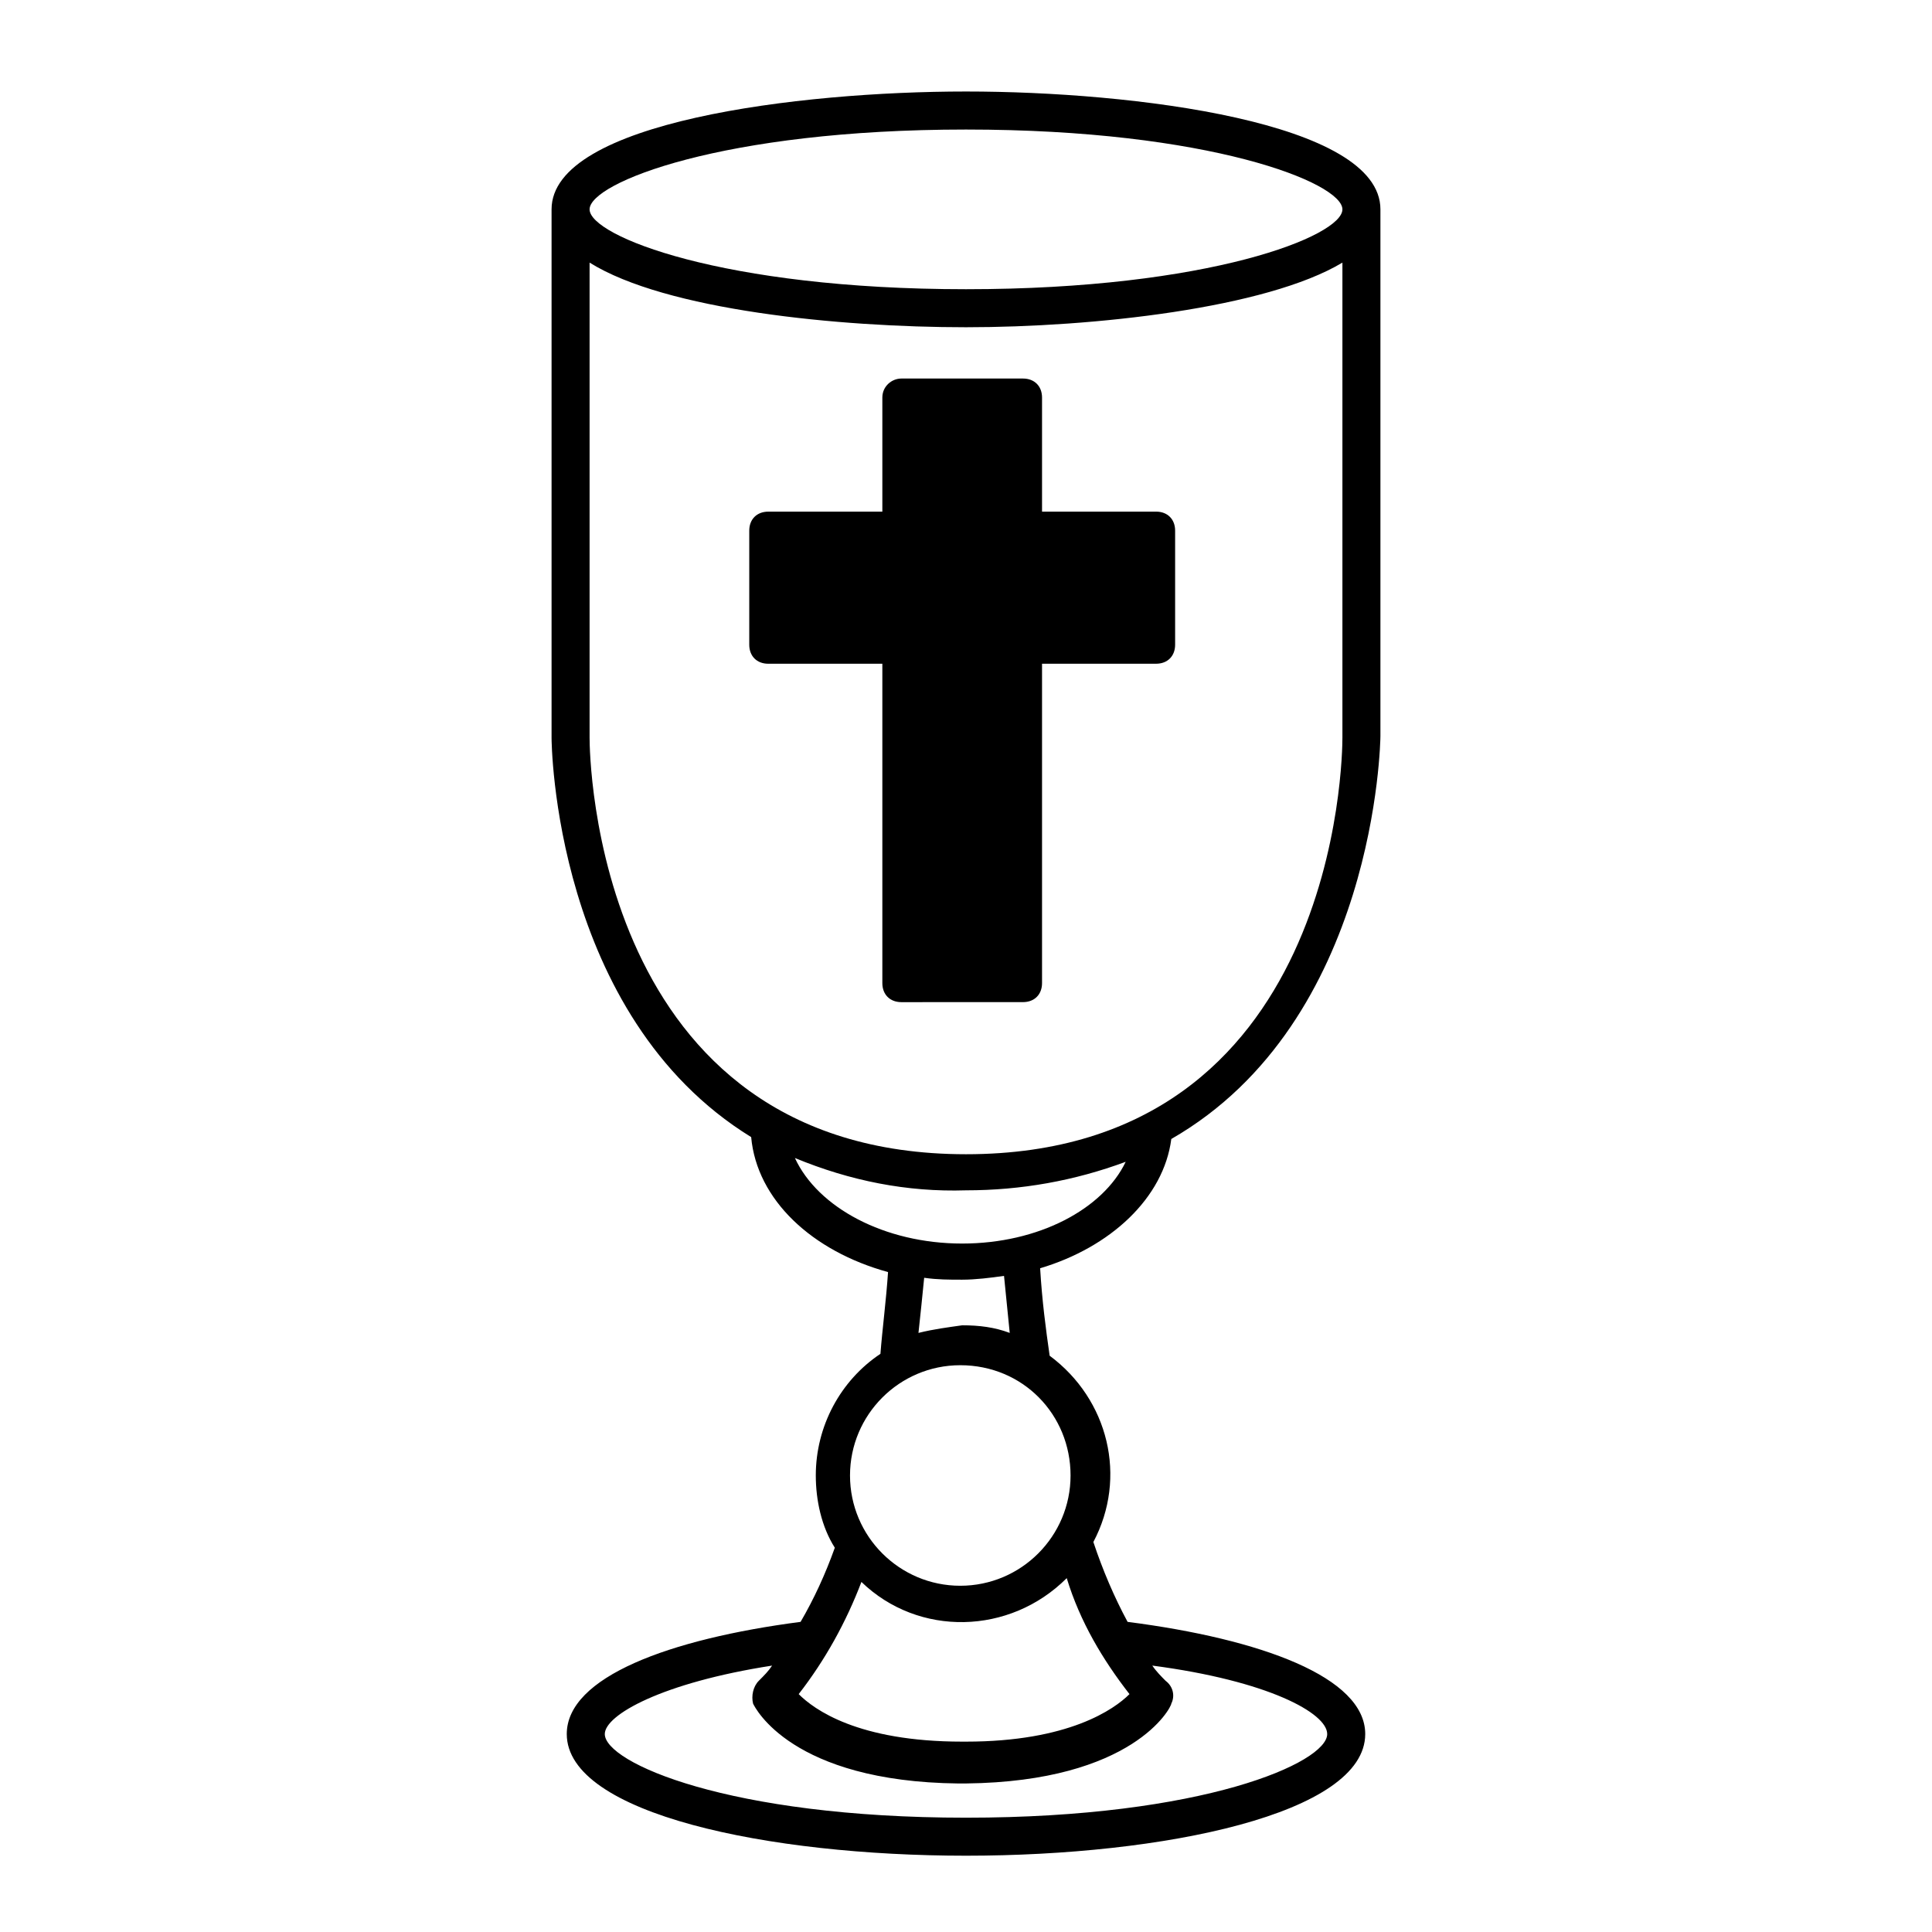
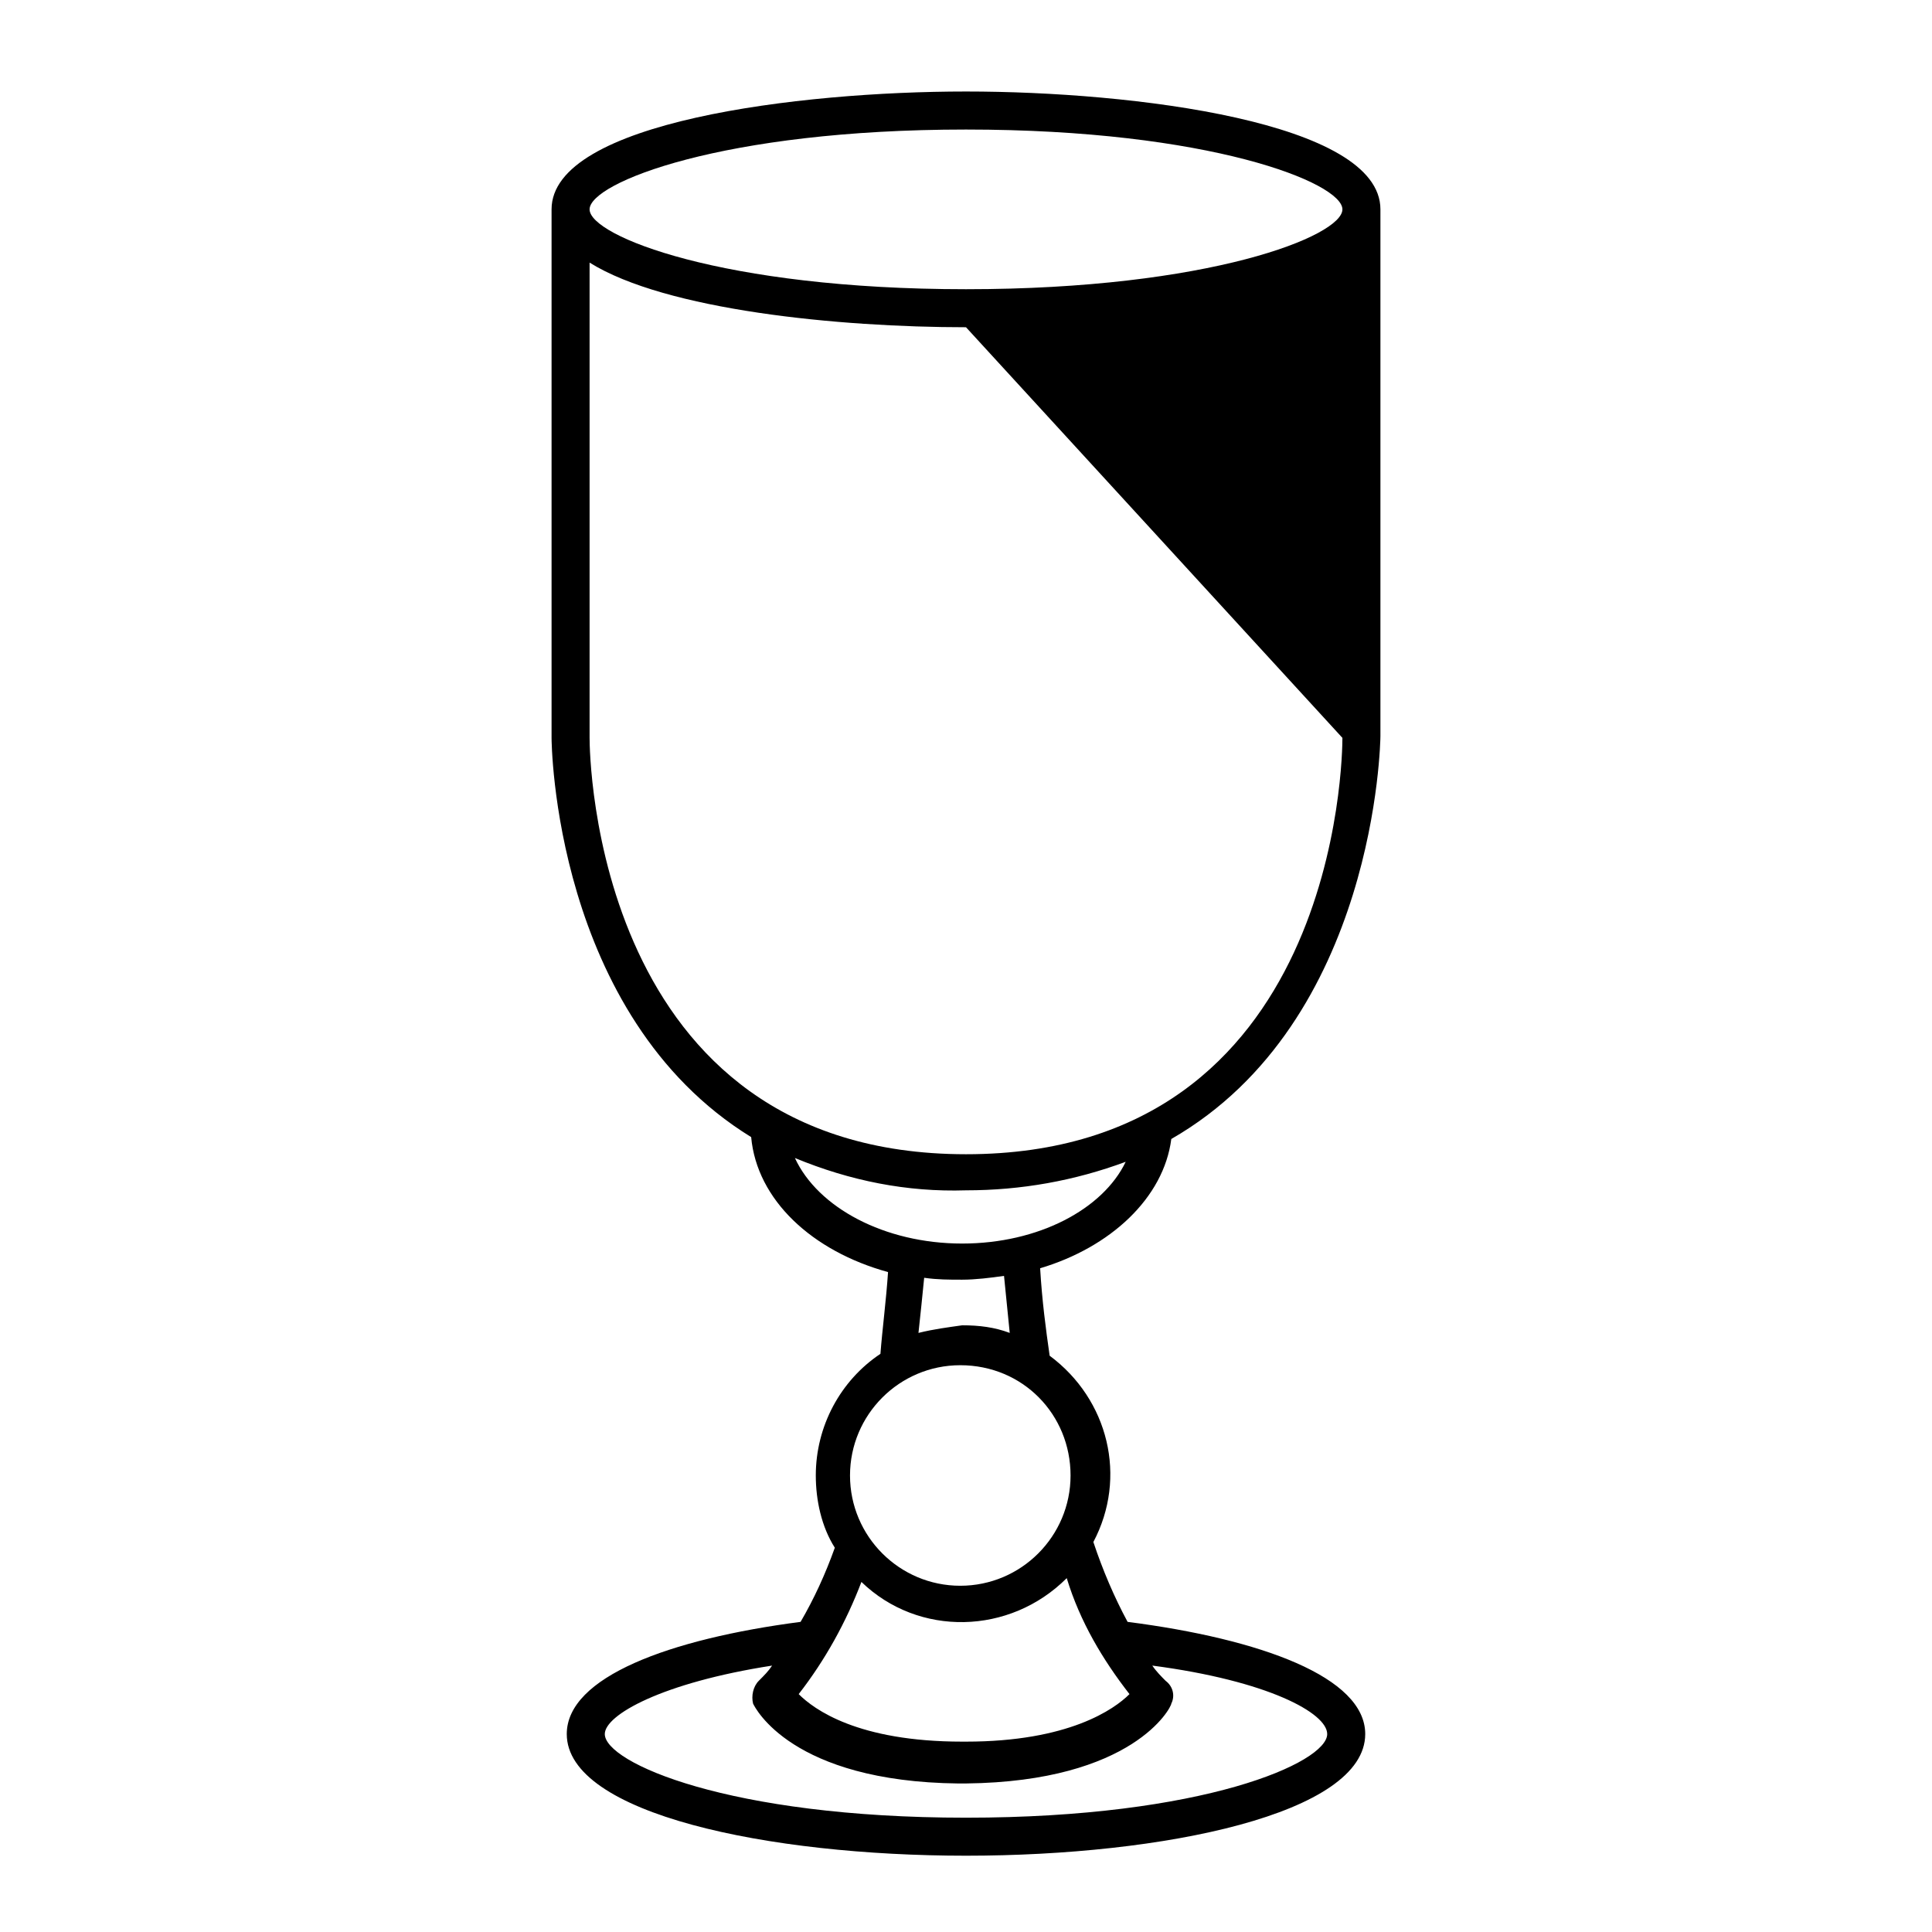
<svg xmlns="http://www.w3.org/2000/svg" fill="#000000" width="800px" height="800px" version="1.1" viewBox="144 144 512 512">
  <g>
-     <path d="m377.83 249.36v30.23h-30.23c-3.023 0-5.039 2.016-5.039 5.039v30.23c0 3.023 2.016 5.039 5.039 5.039h30.23v84.641c0 3.023 2.016 5.039 5.039 5.039l32.242-0.008c3.023 0 5.039-2.016 5.039-5.039v-84.637h30.23c3.023 0 5.039-2.016 5.039-5.039v-30.23c0-3.023-2.016-5.039-5.039-5.039h-30.23v-30.23c0-3.023-2.016-5.039-5.039-5.039h-32.242c-2.519 0.004-5.039 2.019-5.039 5.043z" />
-     <path d="m400 168.25c-44.336 0-109.83 8.062-109.83 31.234v140.06c0 1.008 0.504 73.555 52.898 105.8 1.512 16.625 16.121 30.23 36.273 35.77-0.504 7.559-1.512 15.113-2.016 21.664-10.578 7.055-17.129 19.145-17.129 32.242 0 6.551 1.512 13.602 5.039 19.145-2.519 7.055-5.543 13.602-9.07 19.648-34.762 4.535-61.965 14.609-61.965 29.727 0 21.16 53.402 32.242 105.8 32.242 52.395 0 105.8-11.082 105.8-32.242 0-15.113-27.711-25.191-62.977-29.727-3.527-6.551-6.551-13.602-9.07-21.16 9.07-17.129 4.031-37.785-11.586-49.375-1.008-7.055-2.016-14.609-2.519-23.176 18.641-5.543 32.746-18.641 34.762-34.258 54.41-31.234 55.418-105.8 55.418-106.81v-139.55c0-23.172-65.496-31.234-109.83-31.234zm95.723 435.29c0 7.559-32.746 22.168-95.723 22.168s-95.723-14.609-95.723-22.168c0-5.039 15.113-13.602 44.336-18.137-1.008 1.512-2.016 2.519-3.527 4.031-1.512 1.512-2.016 4.031-1.512 6.047 0.504 1.008 10.078 20.656 54.41 21.16l2.016-0.004c44.336-0.504 54.41-20.152 54.41-21.16 1.008-2.016 0.504-4.535-1.512-6.047-1.008-1.008-2.519-2.519-3.527-4.031 30.734 4.031 46.352 12.598 46.352 18.141zm-52.398-10.582c-4.031 4.031-16.121 12.594-43.328 12.594h-1.008c-27.711 0-39.297-8.566-43.328-12.594 7.055-9.07 12.594-19.145 16.625-29.727 15.113 14.609 39.297 14.105 54.41-1.008 3.531 11.59 9.578 21.668 16.629 30.734zm-15.617-57.938c0 16.121-13.098 29.223-29.223 29.223-16.121 0-29.223-13.098-29.223-29.223 0-16.121 13.098-29.223 29.223-29.223 16.629 0 29.223 13.102 29.223 29.223zm-40.305-37.785c0.504-4.535 1.008-9.574 1.512-14.609 3.527 0.504 6.551 0.504 10.078 0.504 3.527 0 7.559-0.504 11.082-1.008 0.504 5.039 1.008 10.078 1.512 15.113-4.031-1.512-8.062-2.016-12.594-2.016-3.527 0.504-7.559 1.008-11.59 2.016zm11.59-23.68c-20.656 0-38.289-9.574-44.336-22.672 14.609 6.047 29.727 9.07 45.344 8.566 14.609 0 28.719-2.519 42.32-7.559-6.047 12.594-23.176 21.664-43.328 21.664zm100.76-134.01c0 4.535-1.008 110.34-99.754 110.34-98.75-0.004-99.754-106.31-99.754-110.34v-125.95c20.152 12.594 66 17.129 99.754 17.129s79.602-5.039 99.754-17.129zm-99.754-118.9c-64.488 0-99.754-14.105-99.754-21.16 0-7.051 35.266-21.156 99.754-21.156s99.754 14.105 99.754 21.16c0 7.051-35.27 21.156-99.754 21.156z" />
+     <path d="m400 168.25c-44.336 0-109.83 8.062-109.83 31.234v140.06c0 1.008 0.504 73.555 52.898 105.8 1.512 16.625 16.121 30.23 36.273 35.77-0.504 7.559-1.512 15.113-2.016 21.664-10.578 7.055-17.129 19.145-17.129 32.242 0 6.551 1.512 13.602 5.039 19.145-2.519 7.055-5.543 13.602-9.07 19.648-34.762 4.535-61.965 14.609-61.965 29.727 0 21.16 53.402 32.242 105.8 32.242 52.395 0 105.8-11.082 105.8-32.242 0-15.113-27.711-25.191-62.977-29.727-3.527-6.551-6.551-13.602-9.07-21.16 9.07-17.129 4.031-37.785-11.586-49.375-1.008-7.055-2.016-14.609-2.519-23.176 18.641-5.543 32.746-18.641 34.762-34.258 54.41-31.234 55.418-105.8 55.418-106.81v-139.55c0-23.172-65.496-31.234-109.83-31.234zm95.723 435.29c0 7.559-32.746 22.168-95.723 22.168s-95.723-14.609-95.723-22.168c0-5.039 15.113-13.602 44.336-18.137-1.008 1.512-2.016 2.519-3.527 4.031-1.512 1.512-2.016 4.031-1.512 6.047 0.504 1.008 10.078 20.656 54.41 21.16l2.016-0.004c44.336-0.504 54.41-20.152 54.41-21.16 1.008-2.016 0.504-4.535-1.512-6.047-1.008-1.008-2.519-2.519-3.527-4.031 30.734 4.031 46.352 12.598 46.352 18.141zm-52.398-10.582c-4.031 4.031-16.121 12.594-43.328 12.594h-1.008c-27.711 0-39.297-8.566-43.328-12.594 7.055-9.07 12.594-19.145 16.625-29.727 15.113 14.609 39.297 14.105 54.41-1.008 3.531 11.59 9.578 21.668 16.629 30.734zm-15.617-57.938c0 16.121-13.098 29.223-29.223 29.223-16.121 0-29.223-13.098-29.223-29.223 0-16.121 13.098-29.223 29.223-29.223 16.629 0 29.223 13.102 29.223 29.223zm-40.305-37.785c0.504-4.535 1.008-9.574 1.512-14.609 3.527 0.504 6.551 0.504 10.078 0.504 3.527 0 7.559-0.504 11.082-1.008 0.504 5.039 1.008 10.078 1.512 15.113-4.031-1.512-8.062-2.016-12.594-2.016-3.527 0.504-7.559 1.008-11.59 2.016zm11.59-23.68c-20.656 0-38.289-9.574-44.336-22.672 14.609 6.047 29.727 9.07 45.344 8.566 14.609 0 28.719-2.519 42.32-7.559-6.047 12.594-23.176 21.664-43.328 21.664zm100.76-134.01c0 4.535-1.008 110.34-99.754 110.34-98.75-0.004-99.754-106.31-99.754-110.34v-125.95c20.152 12.594 66 17.129 99.754 17.129zm-99.754-118.9c-64.488 0-99.754-14.105-99.754-21.16 0-7.051 35.266-21.156 99.754-21.156s99.754 14.105 99.754 21.16c0 7.051-35.27 21.156-99.754 21.156z" />
  </g>
</svg>